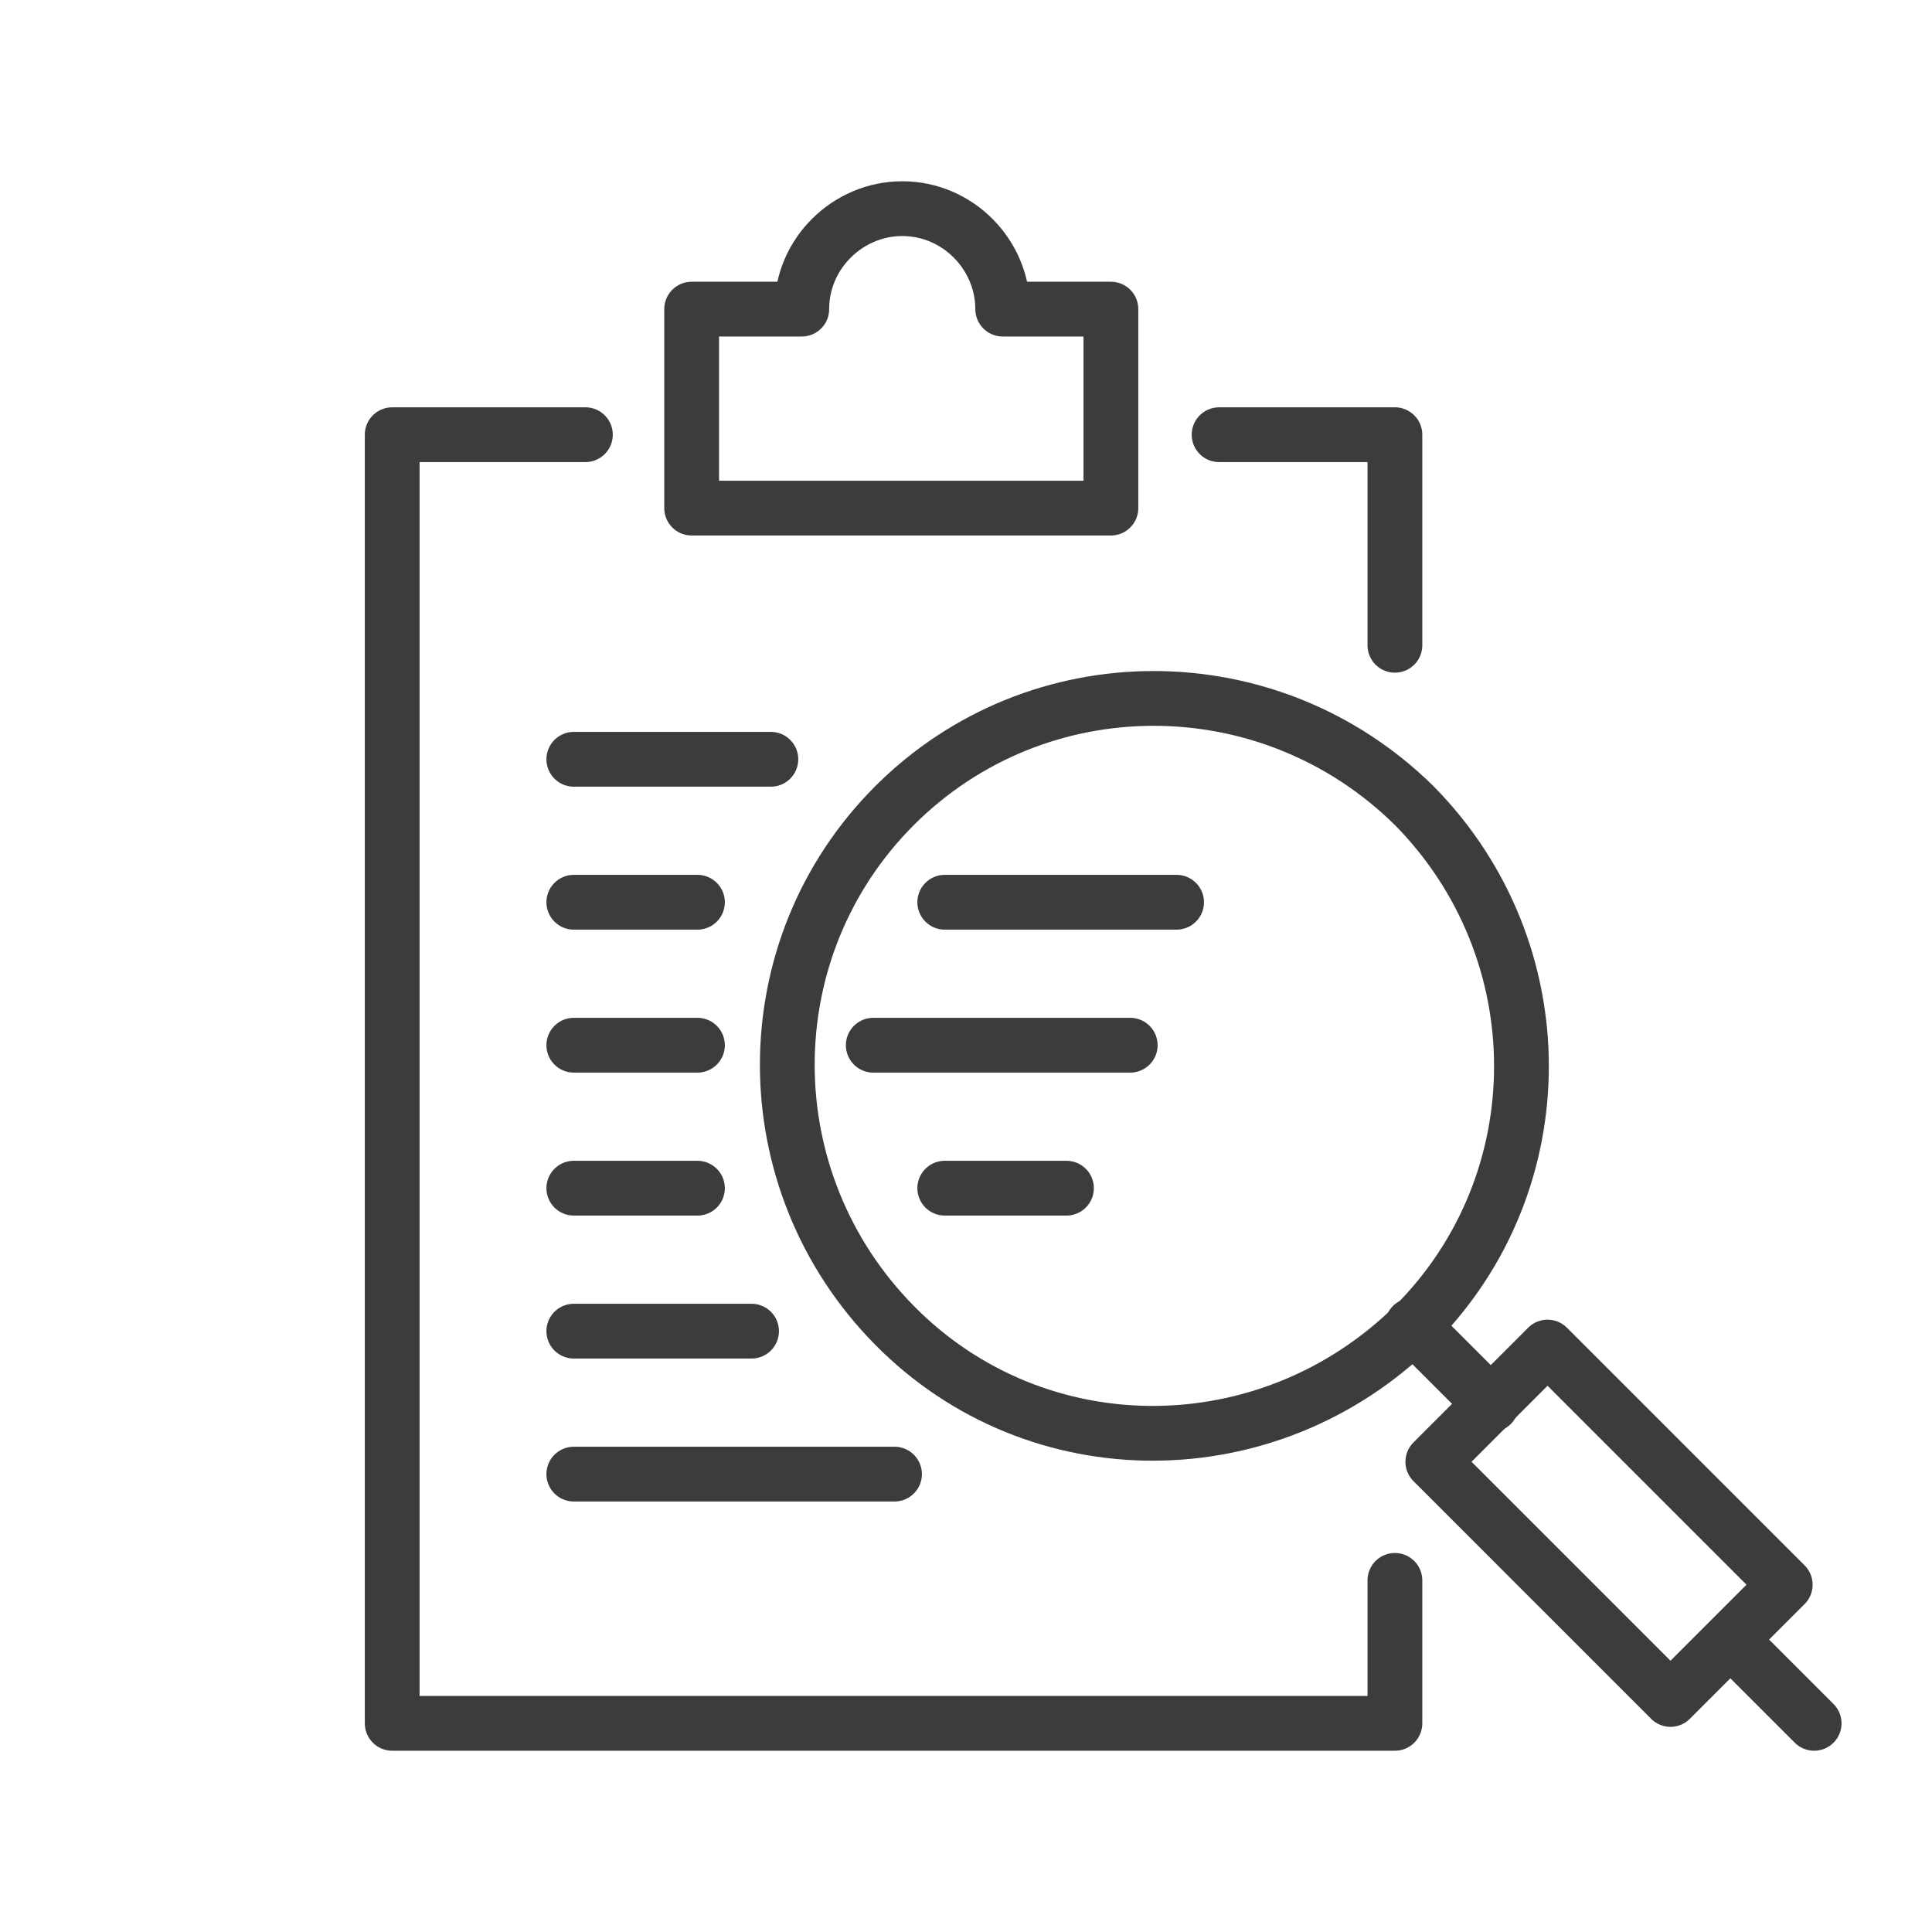
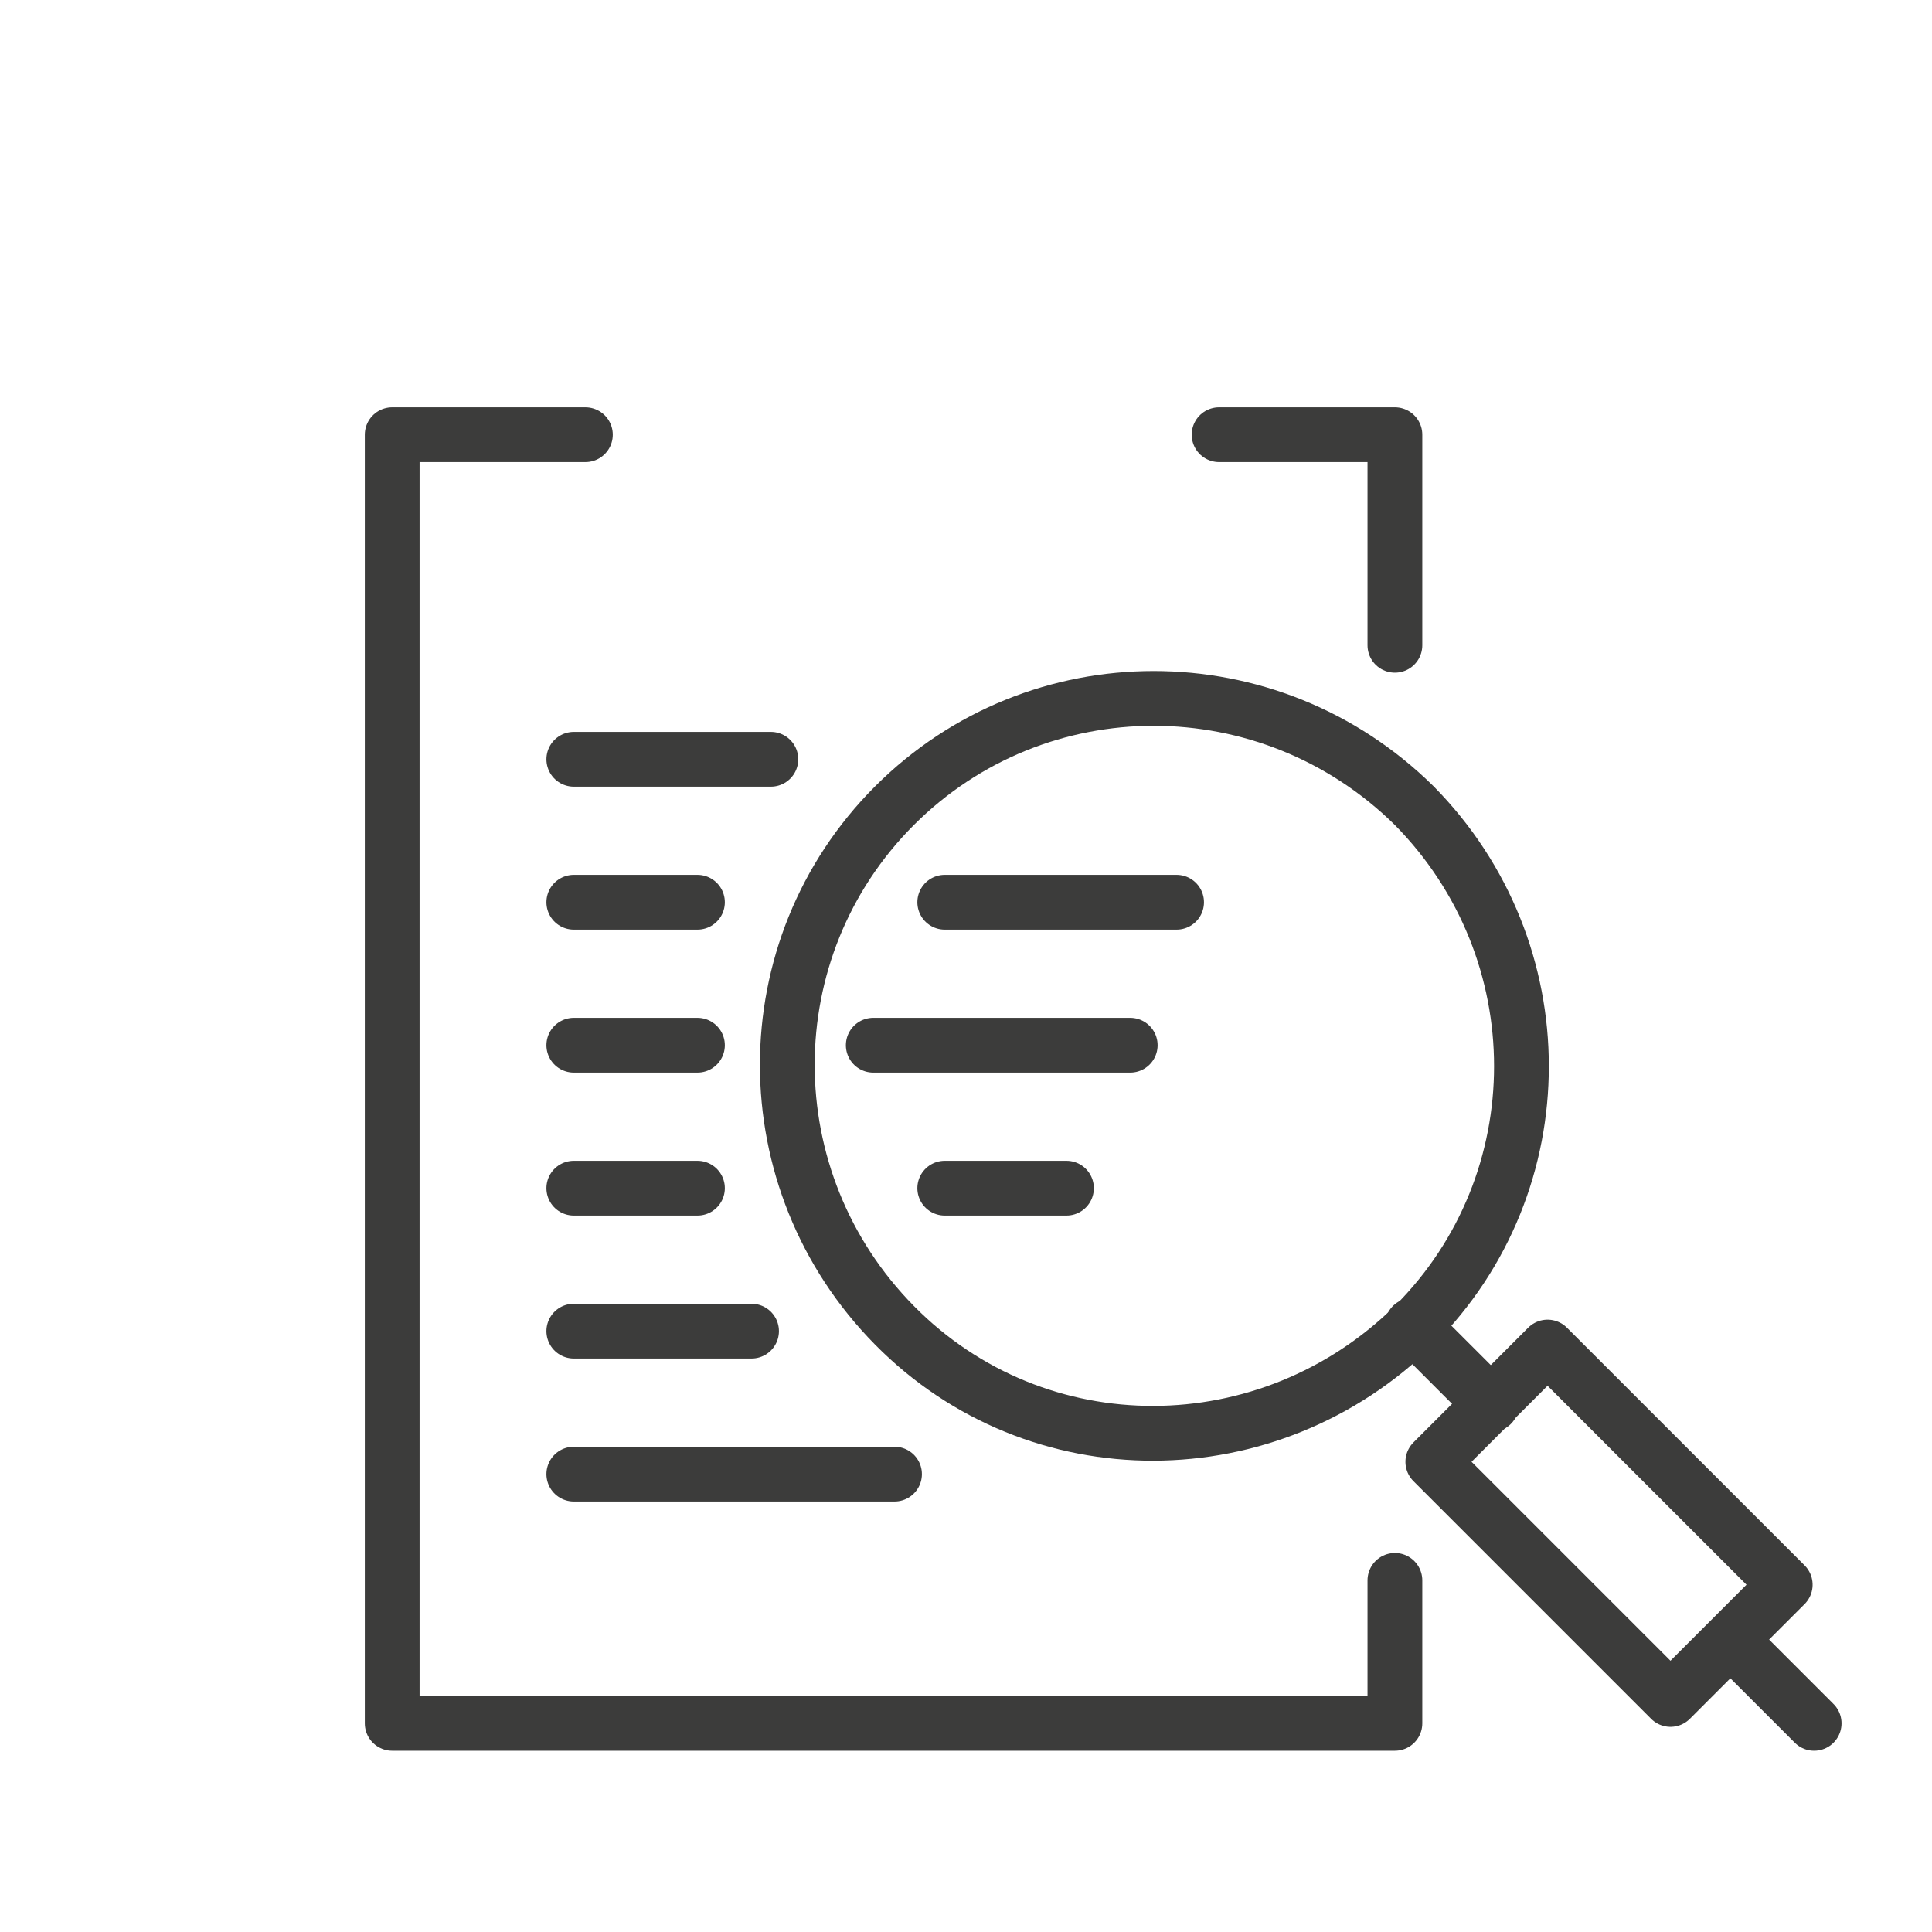
<svg xmlns="http://www.w3.org/2000/svg" version="1.1" id="Lag_1" x="0px" y="0px" viewBox="0 0 100 100" style="enable-background:new 0 0 100 100;" xml:space="preserve">
  <style type="text/css">
	.st0{fill:none;}
	.st1{fill:none;stroke:#3C3C3B;stroke-width:2.835;stroke-linecap:round;stroke-linejoin:round;stroke-miterlimit:10;}
</style>
  <g id="Lag_2_1_">
-     <rect class="st0" width="100" height="100" />
-   </g>
+     </g>
  <g>
    <polyline class="st1" points="72.2,81.8 72.2,89.2 20.3,89.2 20.3,22.5 30.3,22.5  " />
    <polyline class="st1" points="63.1,22.5 72.2,22.5 72.2,33.4  " />
-     <path class="st1" d="M51.9,16L51.9,16c0-2.8-2.3-5.2-5.2-5.2c-2.8,0-5.2,2.3-5.2,5.2l0,0h-5.7v10.3l21.7,0l0-10.3L51.9,16z" />
    <g>
      <line class="st1" x1="29.7" y1="39.3" x2="39.9" y2="39.3" />
      <line class="st1" x1="29.7" y1="46.7" x2="36.1" y2="46.7" />
      <line class="st1" x1="29.7" y1="61.5" x2="36.1" y2="61.5" />
      <line class="st1" x1="29.7" y1="68.9" x2="38.9" y2="68.9" />
      <line class="st1" x1="29.7" y1="54.1" x2="36.1" y2="54.1" />
      <line class="st1" x1="48.9" y1="46.7" x2="60.9" y2="46.7" />
      <line class="st1" x1="48.9" y1="61.5" x2="55.2" y2="61.5" />
      <line class="st1" x1="45.2" y1="54.1" x2="58.5" y2="54.1" />
      <g>
        <path class="st1" d="M46.3,41.7c-7.4,7.4-7.4,19.4,0,26.9s19.4,7.4,26.9,0c7.4-7.4,7.4-19.4,0-26.9     C65.7,34.3,53.7,34.3,46.3,41.7z" />
        <rect x="79.1" y="70.1" transform="matrix(0.707 -0.707 0.707 0.707 -31.322 82.025)" class="st1" width="8.4" height="17.4" />
        <line class="st1" x1="73.1" y1="68.6" x2="77.2" y2="72.7" />
        <line class="st1" x1="89.6" y1="84.9" x2="93.9" y2="89.2" />
      </g>
      <line class="st1" x1="29.7" y1="76.3" x2="46.3" y2="76.3" />
    </g>
  </g>
</svg>